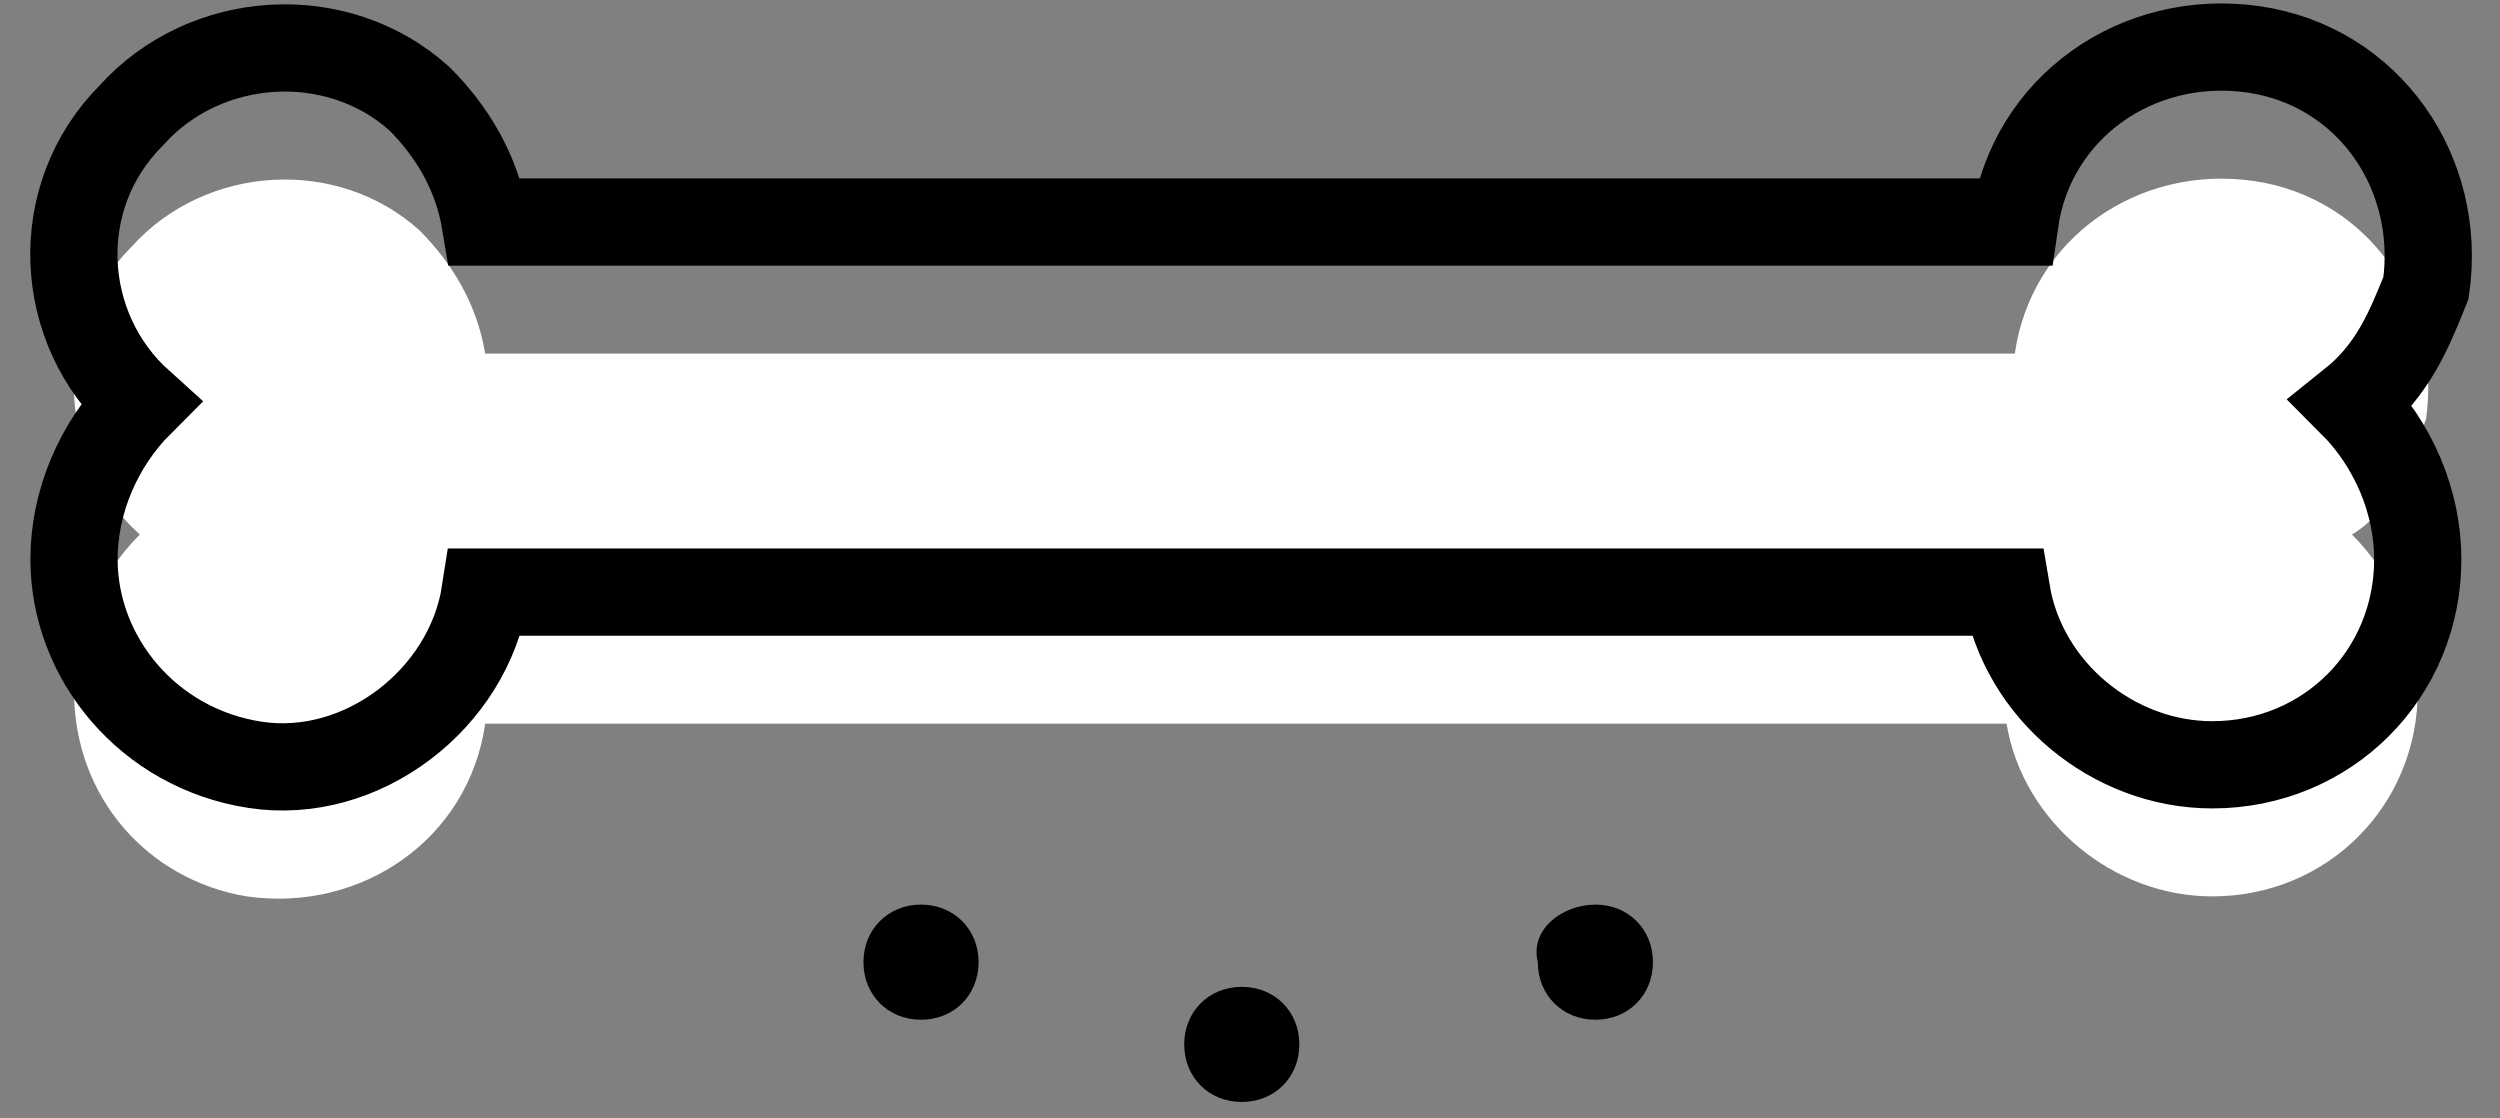
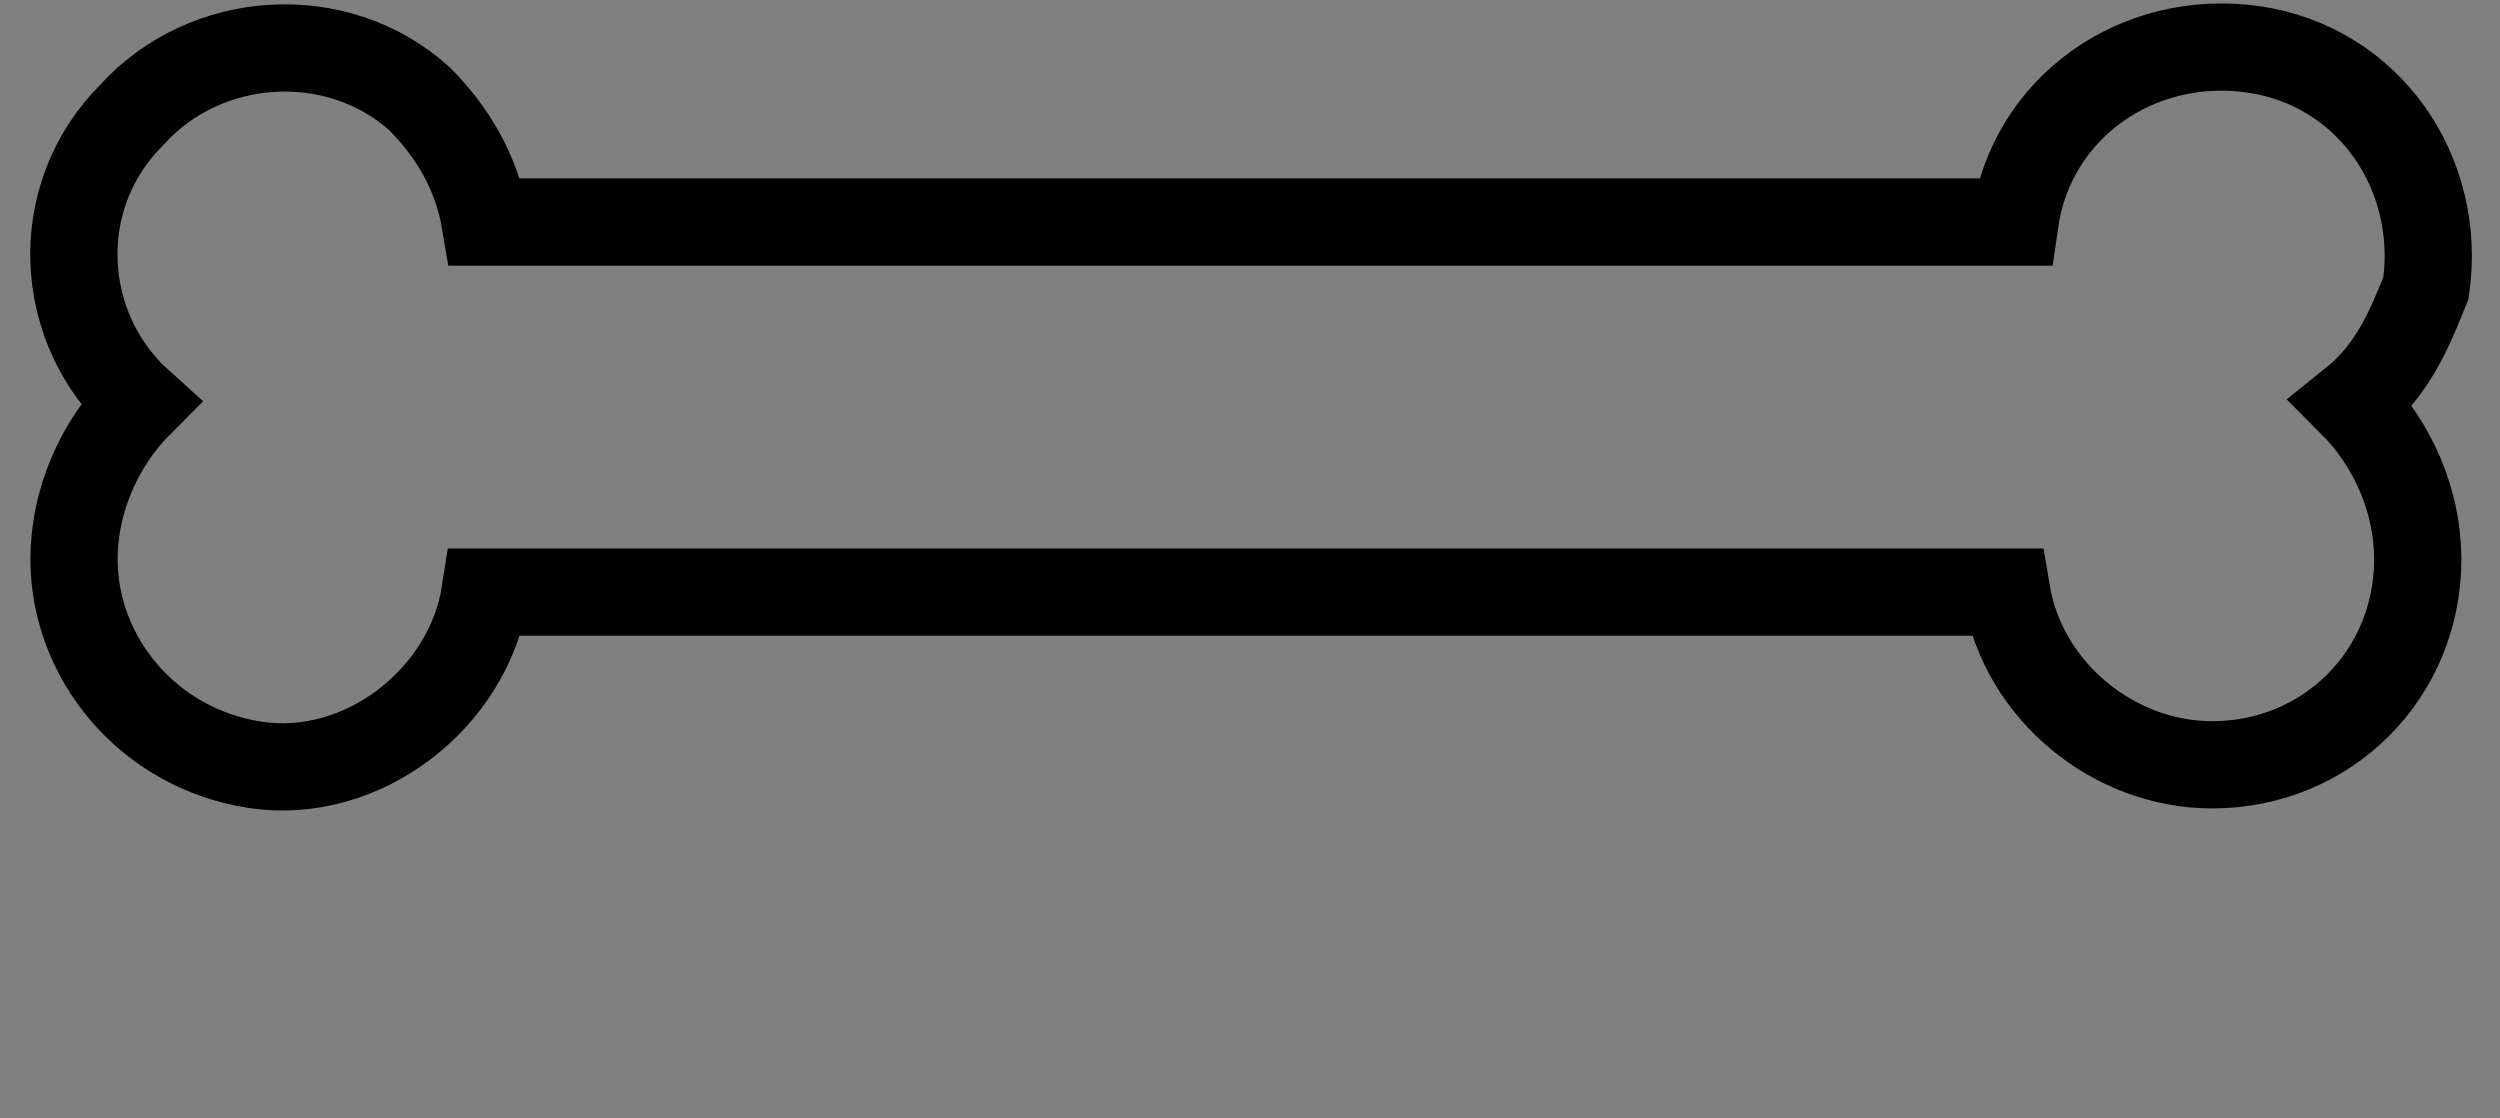
<svg xmlns="http://www.w3.org/2000/svg" width="76" height="34" viewBox="0 0 76 34" fill="none">
  <rect x="0" y="0" width="76" height="34" fill="#808080" stroke="none" />
-   <path d="M71.5 16.25C72.75 17.5 73.5 19.25 73.5 21C73.5 24.5 70.75 27.25 67.25 27.25C64.25 27.25 61.5 25 61 22H14.75C14.25 25.5 11 27.75 7.5 27.25C4.5 26.75 2.25 24.25 2.25 21C2.25 19.25 3 17.5 4.25 16.25C1.75 14 1.5 10 4 7.5C6.25 5 10.25 4.75 12.75 7C13.75 8 14.5 9.25 14.75 10.75H61.25C61.75 7.25 65 5 68.5 5.5C72 6 74.25 9.25 73.75 12.75C73.25 14 72.75 15.5 71.5 16.25Z" fill="white" />
  <path d="M71.5 12.25C72.75 13.5 73.5 15.25 73.5 17C73.5 20.5 70.75 23.25 67.25 23.25C64.25 23.25 61.5 21 61 18H14.75C14.25 21.25 11 23.75 7.75 23.25C4.5 22.75 2.25 20 2.25 17C2.25 15.25 3 13.5 4.25 12.25C1.75 10 1.5 6 4 3.5C6.25 1 10.25 0.75 12.75 3C13.75 4 14.5 5.25 14.75 6.75H61.25C61.75 3.25 65 1 68.5 1.5C72 2 74.25 5.25 73.75 8.75C73.25 10 72.75 11.25 71.5 12.25Z" stroke="black" stroke-width="2.652" stroke-miterlimit="10" />
-   <path d="M27.999 27.5C28.999 27.5 29.749 28.25 29.749 29.25C29.749 30.25 28.999 31 27.999 31C26.999 31 26.249 30.25 26.249 29.25C26.249 28.25 26.999 27.5 27.999 27.5Z" fill="black" />
-   <path d="M37.75 30C38.75 30 39.5 30.75 39.5 31.75C39.5 32.75 38.75 33.5 37.75 33.5C36.75 33.5 36 32.75 36 31.75C36 30.75 36.75 30 37.75 30Z" fill="black" />
-   <path d="M48.5 27.5C49.5 27.5 50.25 28.25 50.25 29.25C50.25 30.25 49.5 31 48.5 31C47.5 31 46.75 30.25 46.75 29.25C46.5 28.25 47.5 27.5 48.5 27.5Z" fill="black" />
</svg>